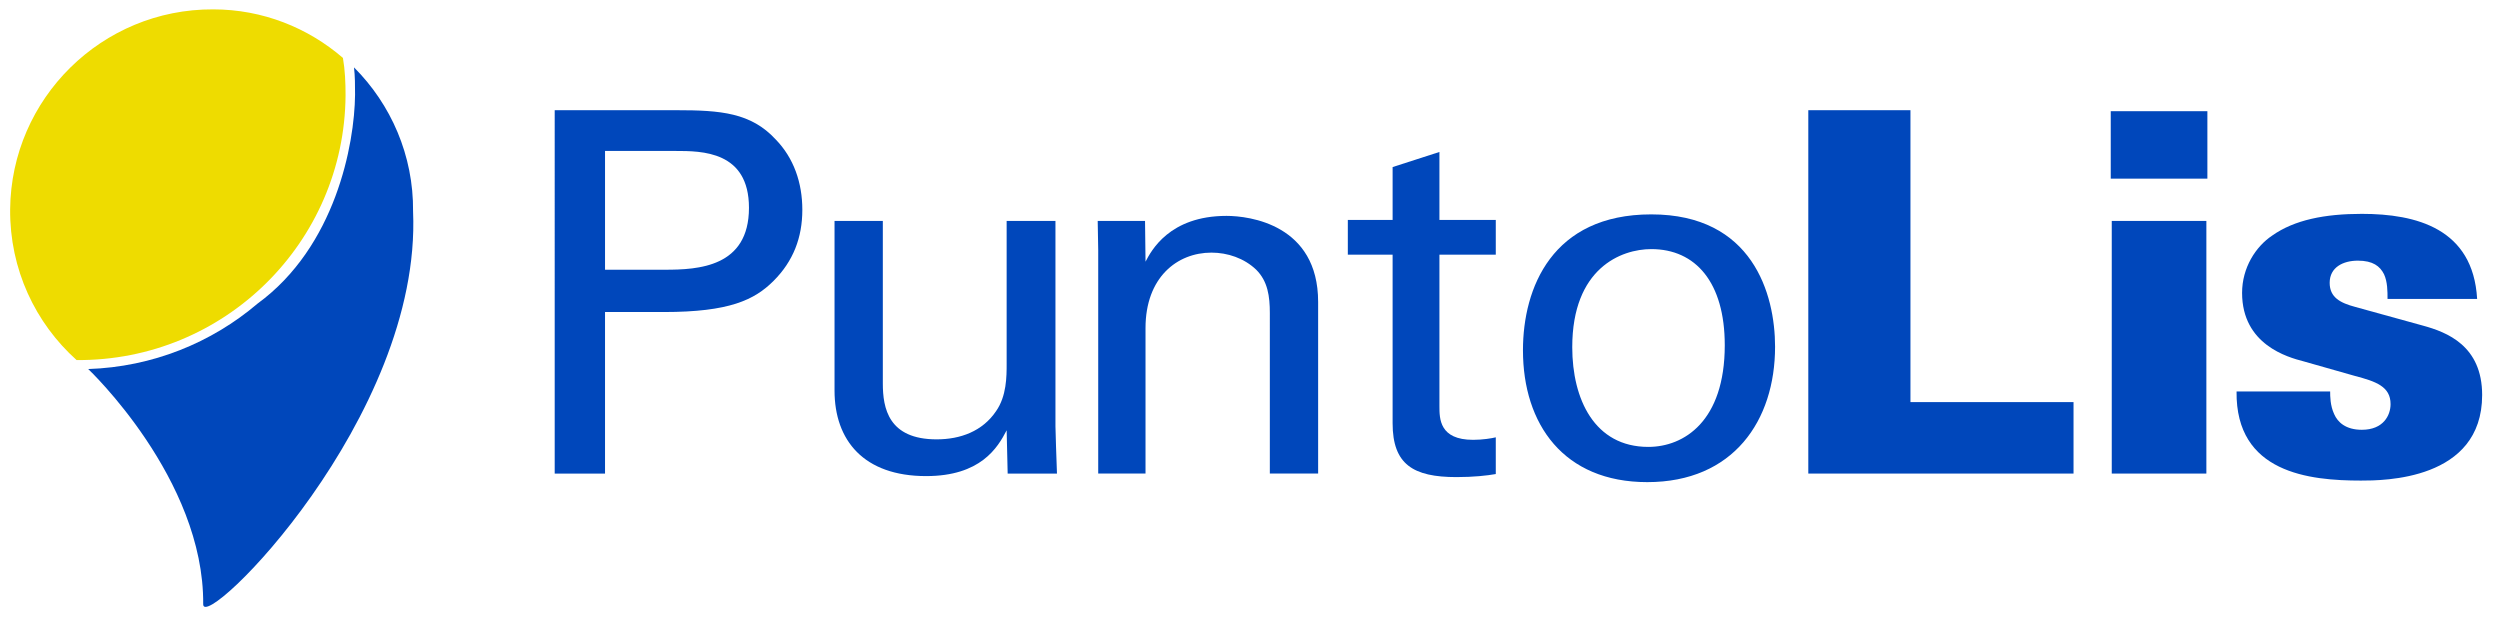
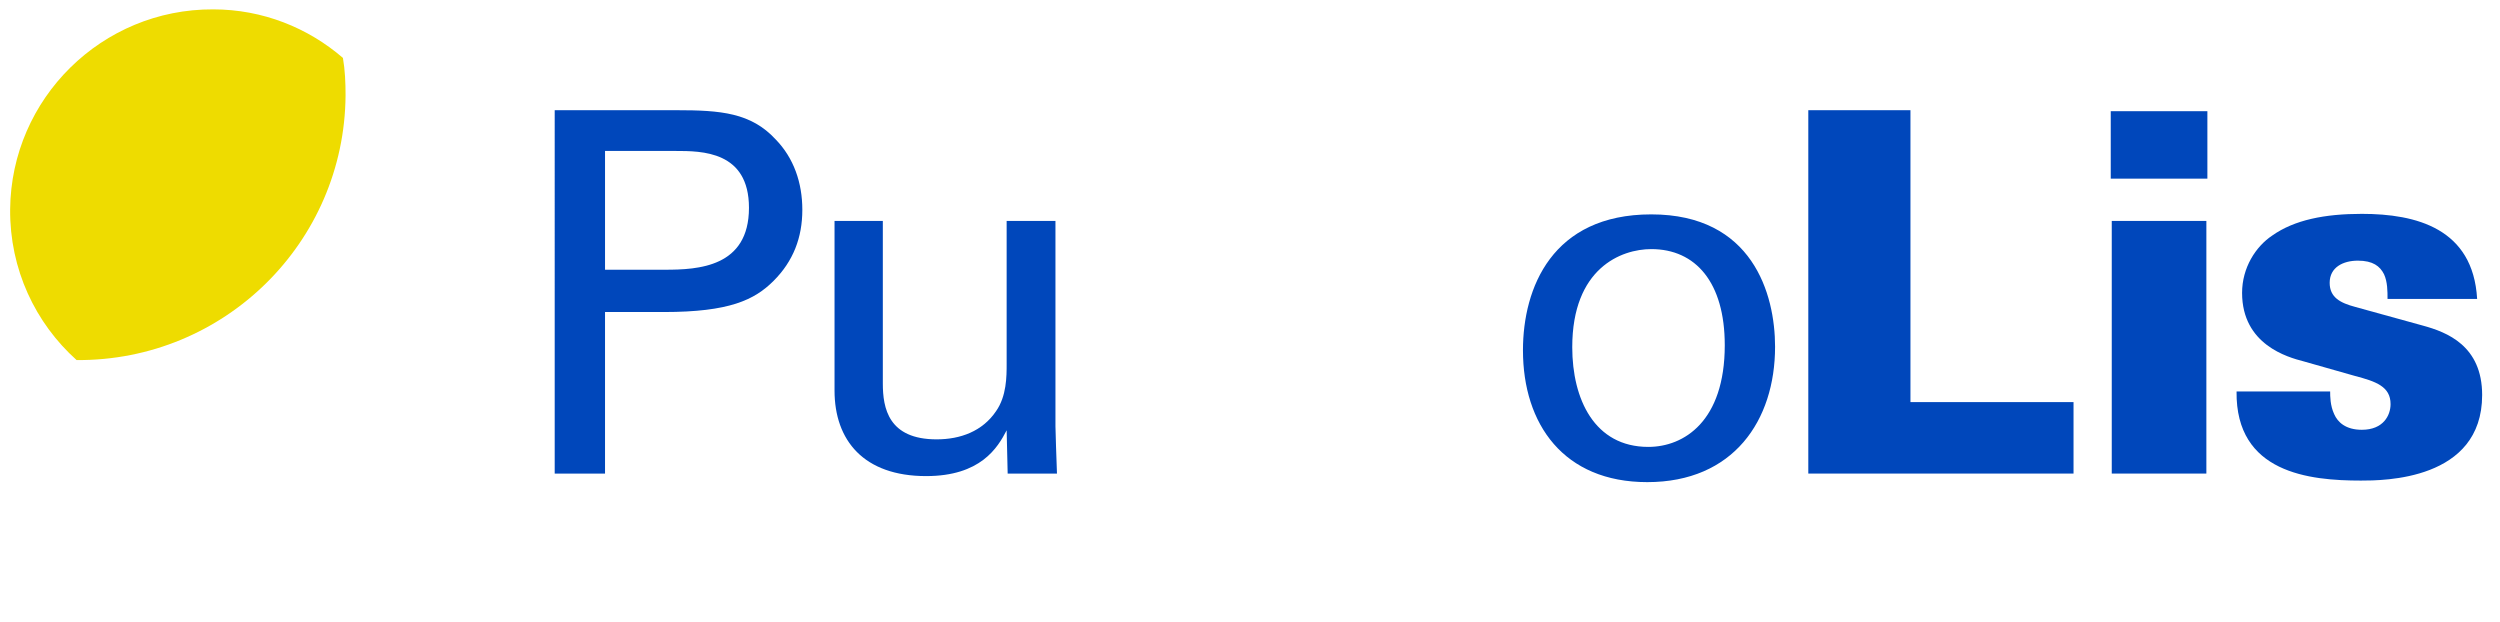
<svg xmlns="http://www.w3.org/2000/svg" version="1.1" id="Livello_1" x="0px" y="0px" width="200.833px" height="50px" viewBox="-19.833 -5 200.833 50" enable-background="new -19.833 -5 200.833 50" xml:space="preserve">
  <g>
    <path fill="#0047BB" d="M24.728,3.853h9.785c3.558,0,5.982,0.202,7.964,2.345c1.455,1.496,2.144,3.477,2.144,5.66   c0,2.224-0.729,4.125-2.306,5.701c-1.536,1.537-3.558,2.507-8.813,2.507h-4.731v12.978h-4.043V3.853z M28.771,16.668h4.811   c2.669,0,6.752-0.203,6.752-4.973c0-4.568-3.8-4.568-5.903-4.568h-5.66V16.668z" />
    <path fill="#0047BB" d="M51.087,12.748v13.057c0,1.982,0.445,4.49,4.326,4.49c1.902,0,3.68-0.647,4.771-2.265   c0.85-1.213,0.85-2.791,0.85-3.8V12.748h3.921v16.495c0,0.405,0.082,2.668,0.122,3.801h-3.961l-0.081-3.478   c-0.728,1.415-2.102,3.68-6.47,3.68c-5.012,0-7.357-2.87-7.357-6.872V12.748H51.087z" />
-     <path fill="#0047BB" d="M68.39,15.092l-0.041-2.344h3.802l0.04,3.274c0.444-0.849,1.899-3.679,6.509-3.679   c1.82,0,7.357,0.687,7.357,6.913v13.787h-3.88V20.145c0-1.333-0.161-2.546-1.093-3.476c-0.97-0.93-2.303-1.375-3.598-1.375   c-2.749,0-5.296,1.982-5.296,6.066v11.683H68.39V15.092z" />
-     <path fill="#0047BB" d="M88.442,12.666h3.598V8.421l3.761-1.213v5.458h4.527v2.791h-4.527v12.168c0,1.012,0,2.708,2.709,2.708   c0.769,0,1.495-0.121,1.818-0.201v2.95c-0.688,0.123-1.779,0.245-3.153,0.245c-3.478,0-5.135-1.012-5.135-4.326V15.457h-3.598   V12.666z" />
    <path fill="#0047BB" d="M112.821,12.222c8.125,0,9.943,6.388,9.943,10.633c0,5.941-3.354,10.876-10.268,10.876   c-6.713,0-9.985-4.65-9.985-10.593C102.512,18.124,104.855,12.222,112.821,12.222 M112.578,30.901c2.871,0,6.145-2.063,6.145-8.168   c0-5.054-2.345-7.722-5.901-7.722c-2.427,0-6.351,1.536-6.351,7.883C106.471,27.061,108.251,30.901,112.578,30.901" />
    <polygon fill="#0047BB" points="125.434,3.853 133.64,3.853 133.64,27.302 146.74,27.302 146.74,33.043 125.434,33.043  " />
    <path fill="#0047BB" d="M149.73,3.933h7.763v5.418h-7.763V3.933z M149.811,12.748h7.601v20.295h-7.601V12.748z" />
    <path fill="#0047BB" d="M167.356,26.452c0,0.365,0,1.133,0.324,1.819c0.282,0.647,0.928,1.255,2.222,1.255   c1.739,0,2.307-1.172,2.307-2.062c0-1.416-1.174-1.82-2.871-2.266l-4.124-1.172c-1.252-0.323-4.933-1.335-4.933-5.499   c0-2.021,1.091-3.719,2.426-4.608c1.78-1.253,4.205-1.739,7.195-1.739c4.367,0,8.938,1.173,9.261,6.833h-7.198   c0-0.606,0-1.375-0.281-1.982c-0.325-0.646-0.891-1.092-2.102-1.092c-1.175,0-2.265,0.526-2.265,1.78   c0,1.172,0.847,1.616,2.061,1.939l5.416,1.496c1.941,0.527,4.772,1.617,4.772,5.58c0,6.873-7.964,6.873-9.744,6.873   c-4.124,0-10.065-0.605-9.985-7.157H167.356z" />
    <path fill="#EEDC00" d="M7.927,2.66c0-1.017-0.042-2.034-0.212-3.008C4.919-2.763,1.276-4.247-2.707-4.247   c-8.939-0.042-16.226,7.16-16.311,16.057c-0.042,4.829,2.033,9.151,5.338,12.116C-1.816,24.011,7.843,14.479,7.927,2.66" />
-     <path fill="#0047BB" d="M13.35,11.979c0.043-4.491-1.779-8.6-4.745-11.566C8.69,1.134,8.69,1.854,8.69,2.616   C8.648,6.599,7.122,14.817,0.853,19.393c-3.686,3.136-8.431,5.083-13.6,5.253c0,0,9.321,8.811,9.237,18.896   C-3.511,45.872,14.07,28.544,13.35,11.979" />
  </g>
</svg>